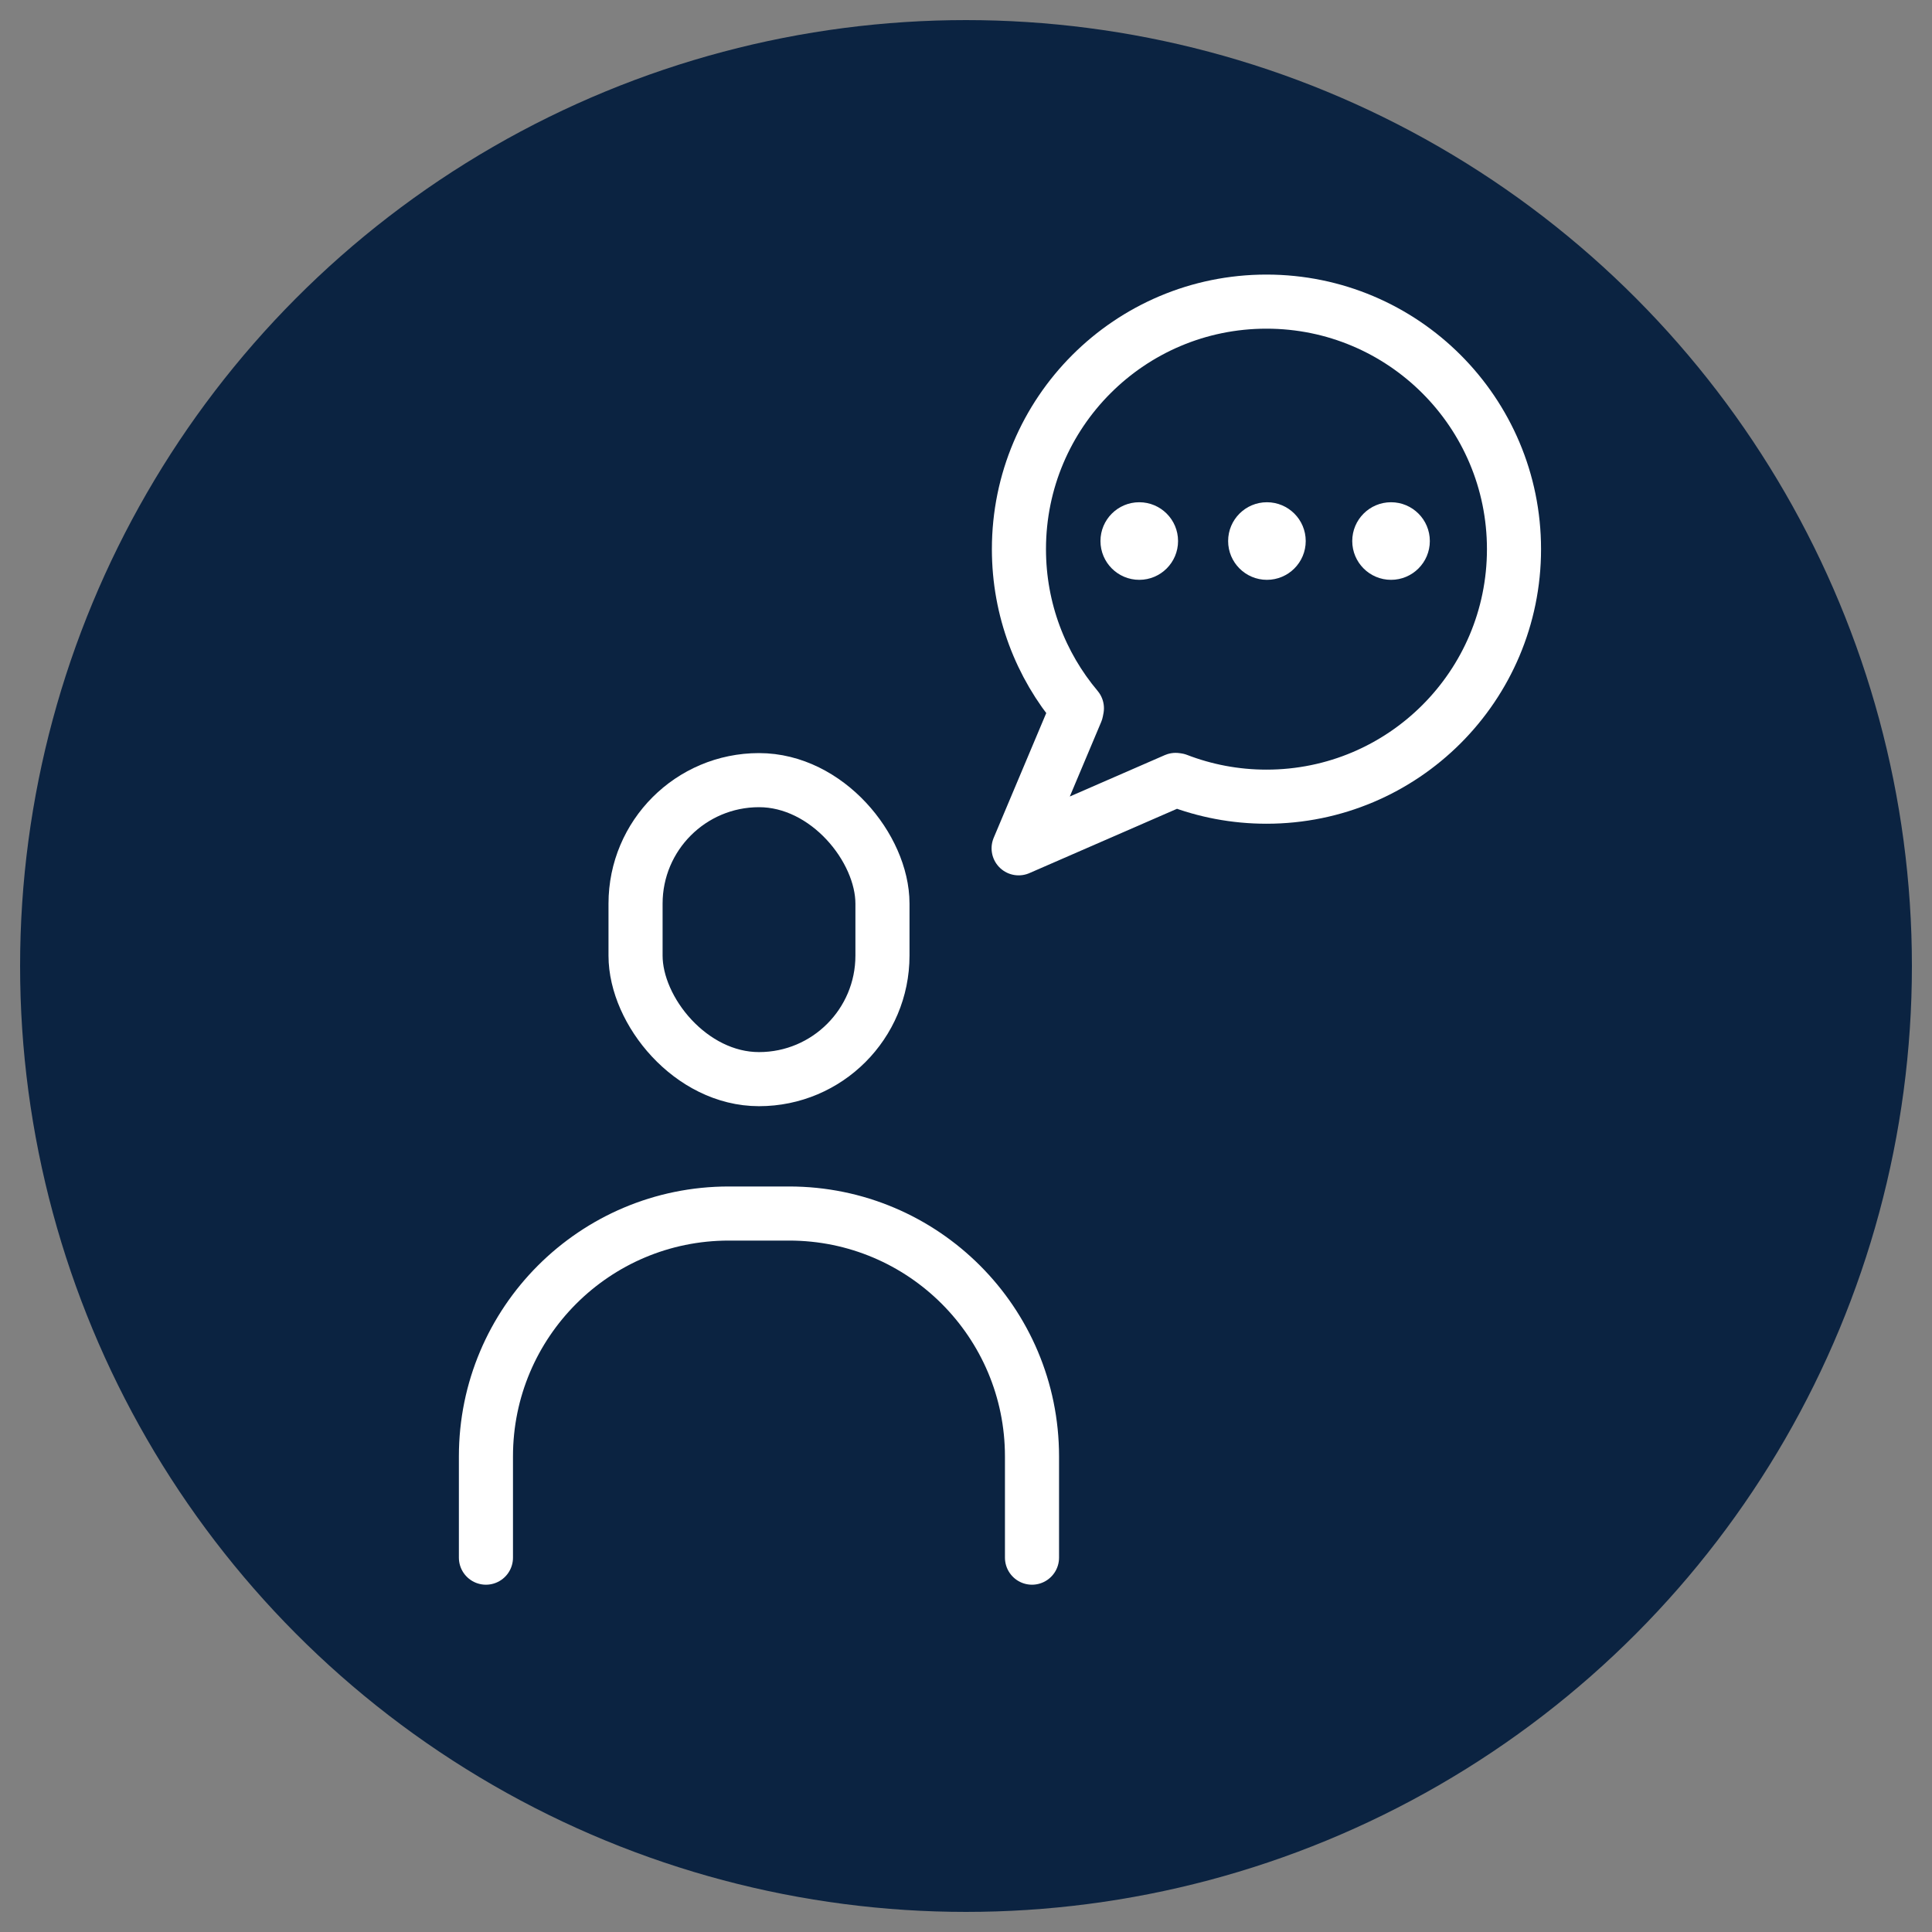
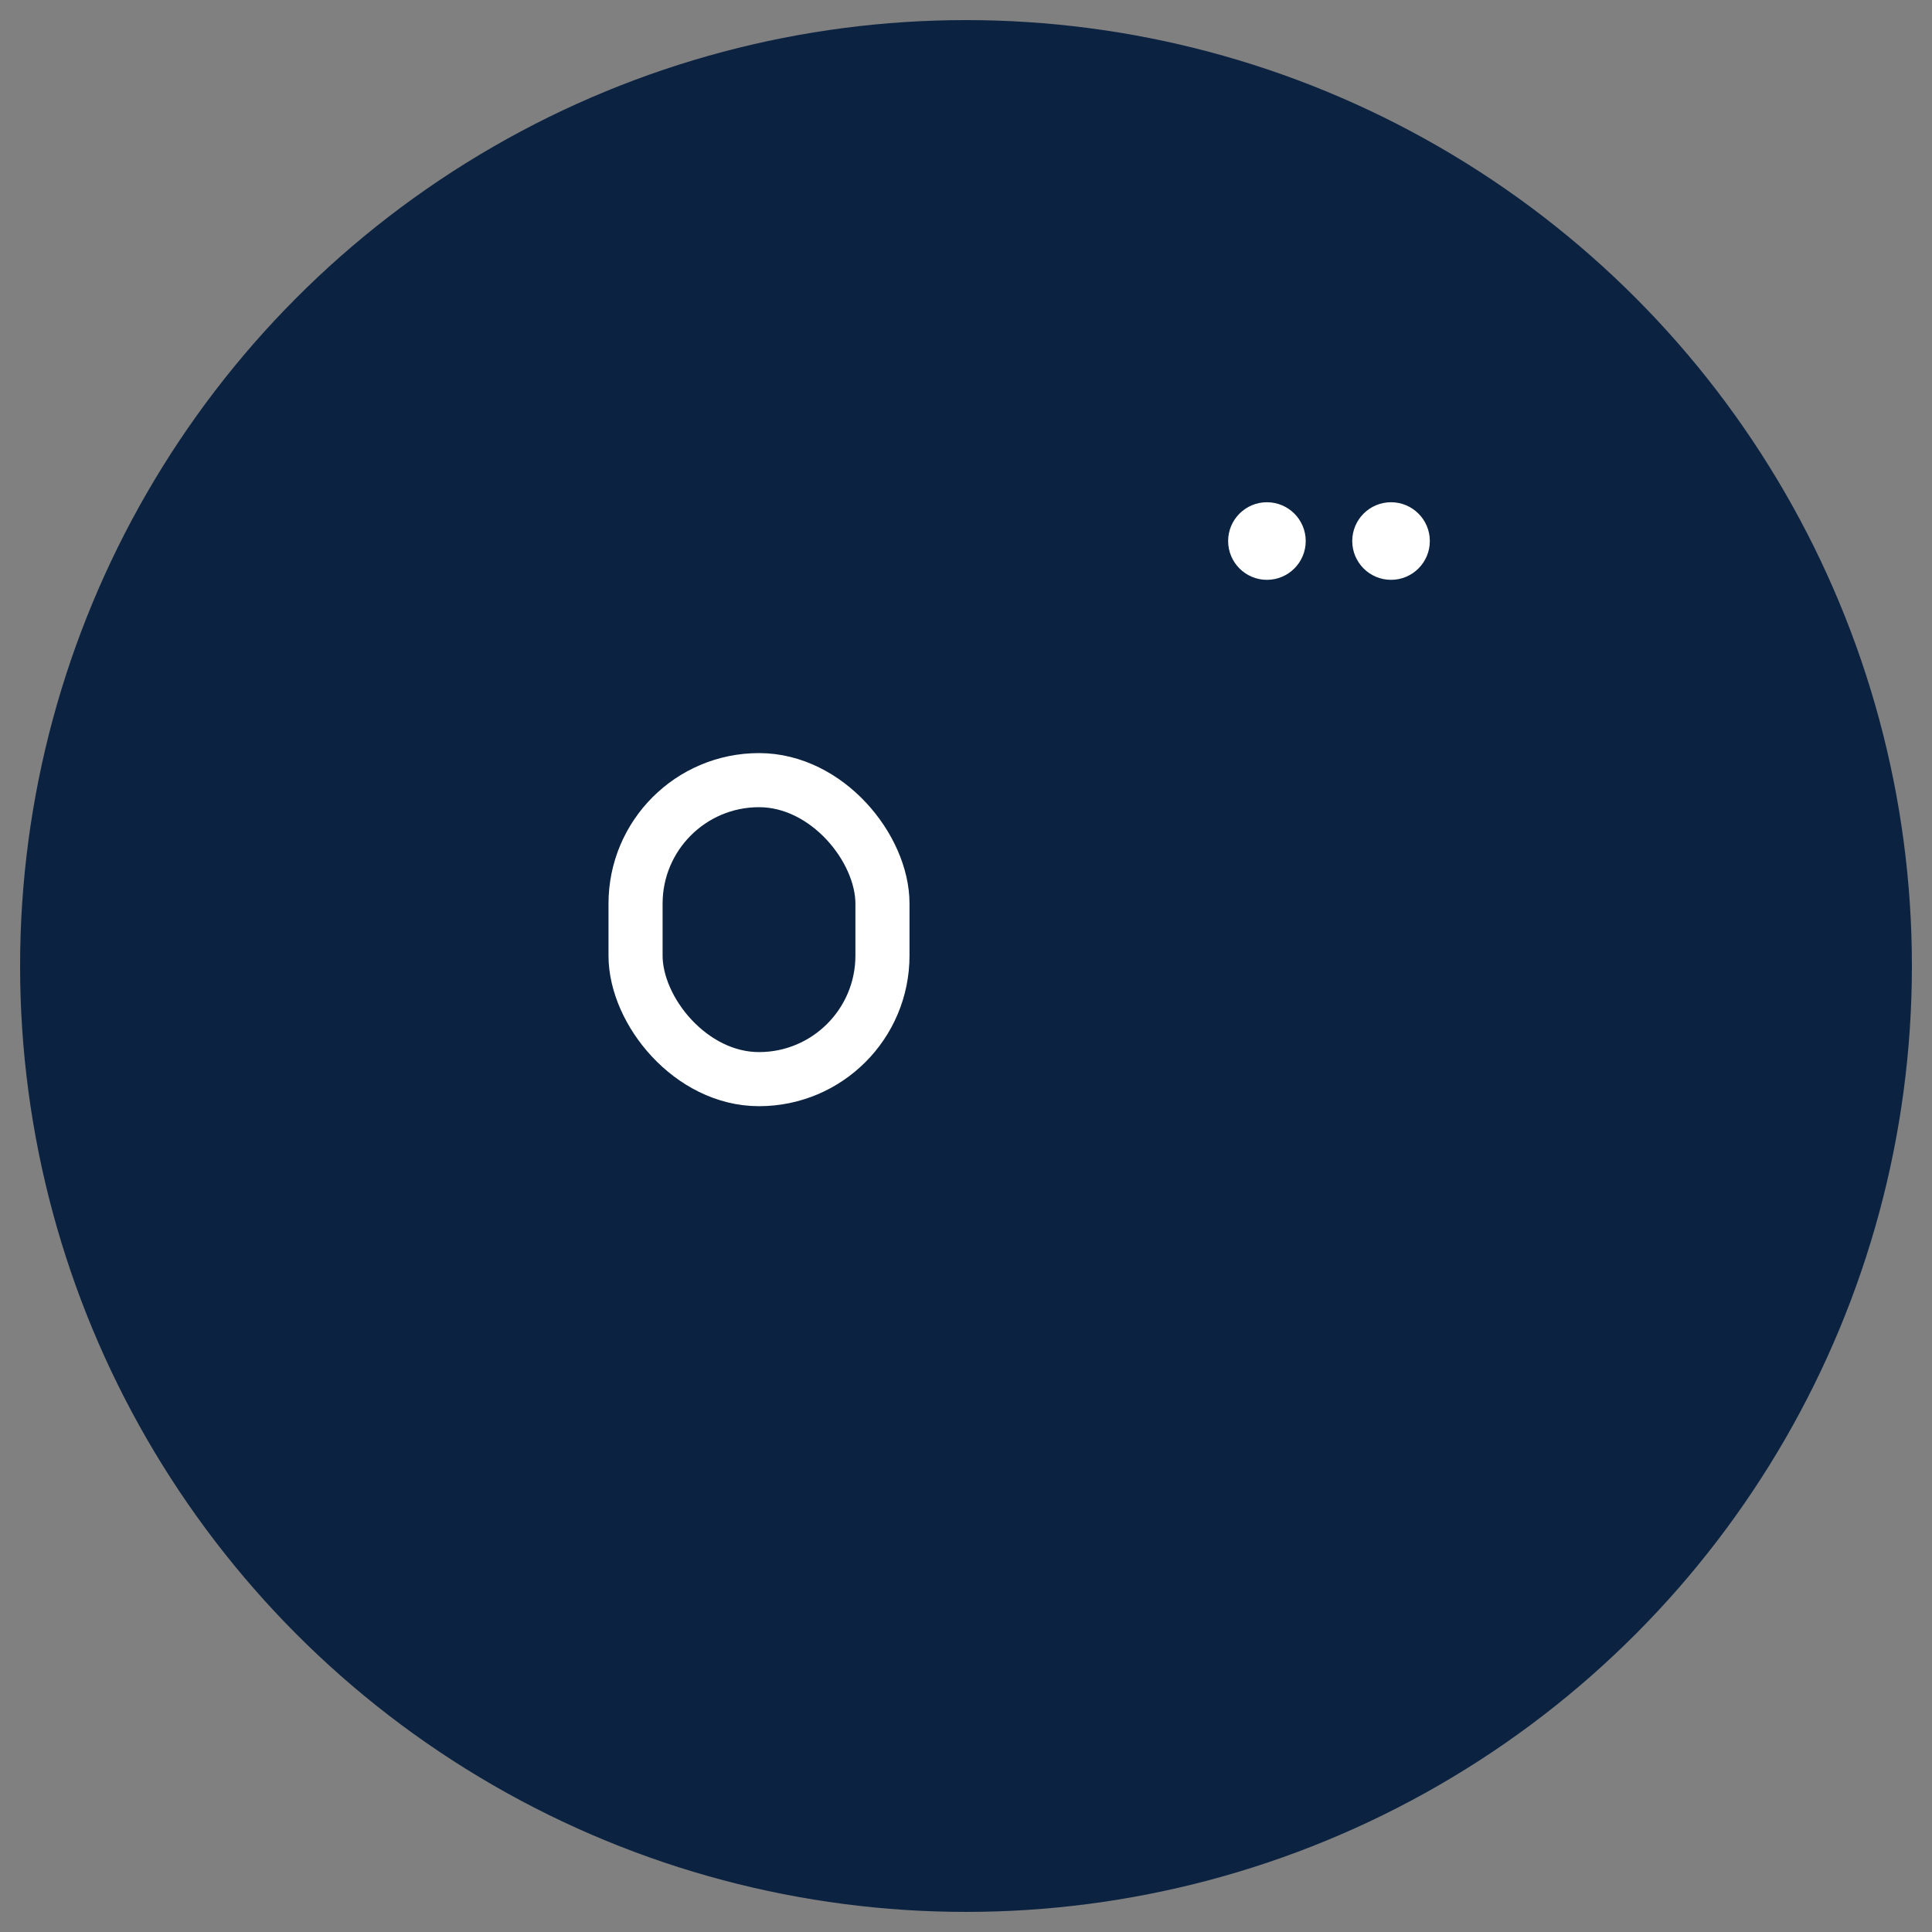
<svg xmlns="http://www.w3.org/2000/svg" id="Layer_1" viewBox="0 0 250 250">
  <rect x="0" y="0" width="250" height="250" fill="#808080" stroke="none" />
  <defs>
    <style>
      .cls-1 {
        fill: #0b2341;
      }

      .cls-2 {
        fill: #fff;
      }

      .cls-3 {
        fill: none;
        stroke: #fff;
        stroke-linecap: round;
        stroke-linejoin: round;
        stroke-width: 7px;
      }
    </style>
  </defs>
  <circle class="cls-1" cx="125" cy="125" r="122.4" />
  <g>
-     <circle class="cls-2" cx="147.42" cy="70.01" r="5.02" />
    <circle class="cls-2" cx="163.94" cy="70.01" r="5.02" />
    <circle class="cls-2" cx="180" cy="70.01" r="5.02" />
    <g>
-       <path class="cls-3" d="M133.54,201.56v-13.1h0c0-17.36-14.07-31.43-31.43-31.43h-7.8c-17.36,0-31.43,14.07-31.43,31.43v13.1" />
      <rect class="cls-3" x="82.24" y="100.95" width="31.95" height="38.69" rx="15.98" ry="15.98" />
    </g>
-     <path class="cls-3" d="M139.27,92.06l-7.46,17.71,20.31-8.85.23.03c3.58,1.38,7.47,2.14,11.53,2.14,17.69,0,32.03-14.34,32.03-32.03s-14.34-32.03-32.03-32.03-32.03,14.34-32.03,32.03c0,7.84,2.82,15.03,7.5,20.59l-.08.41Z" />
  </g>
</svg>